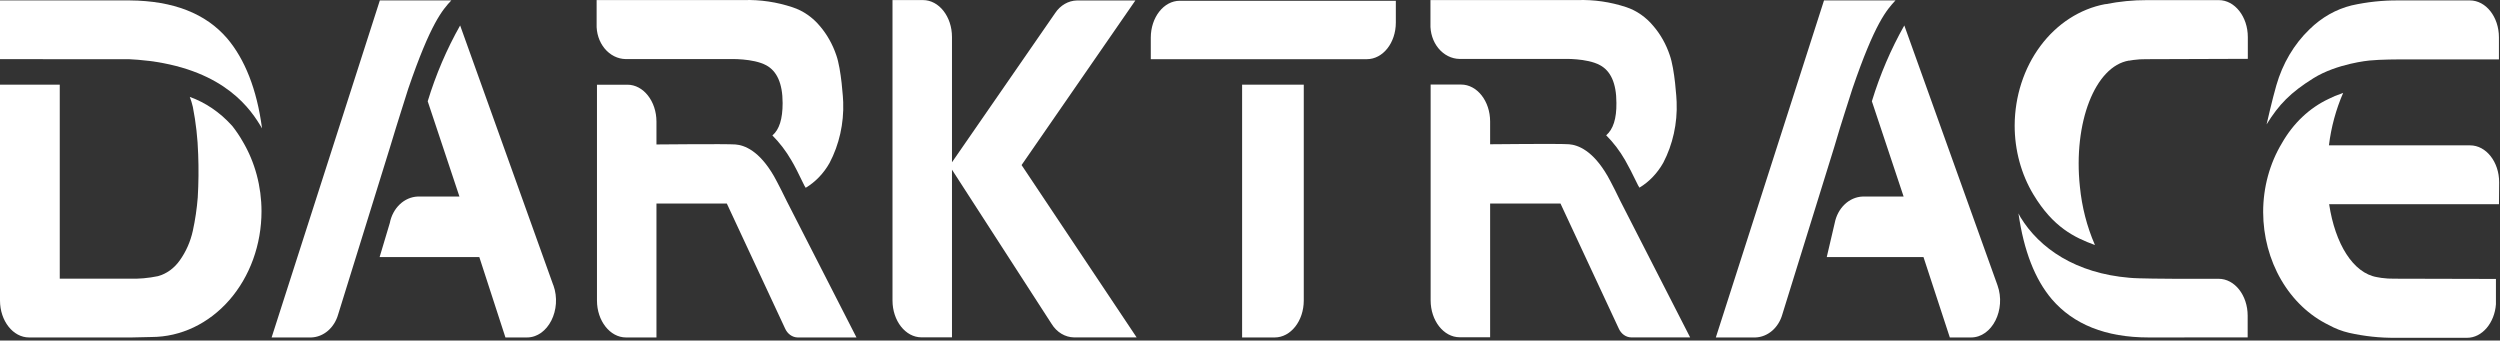
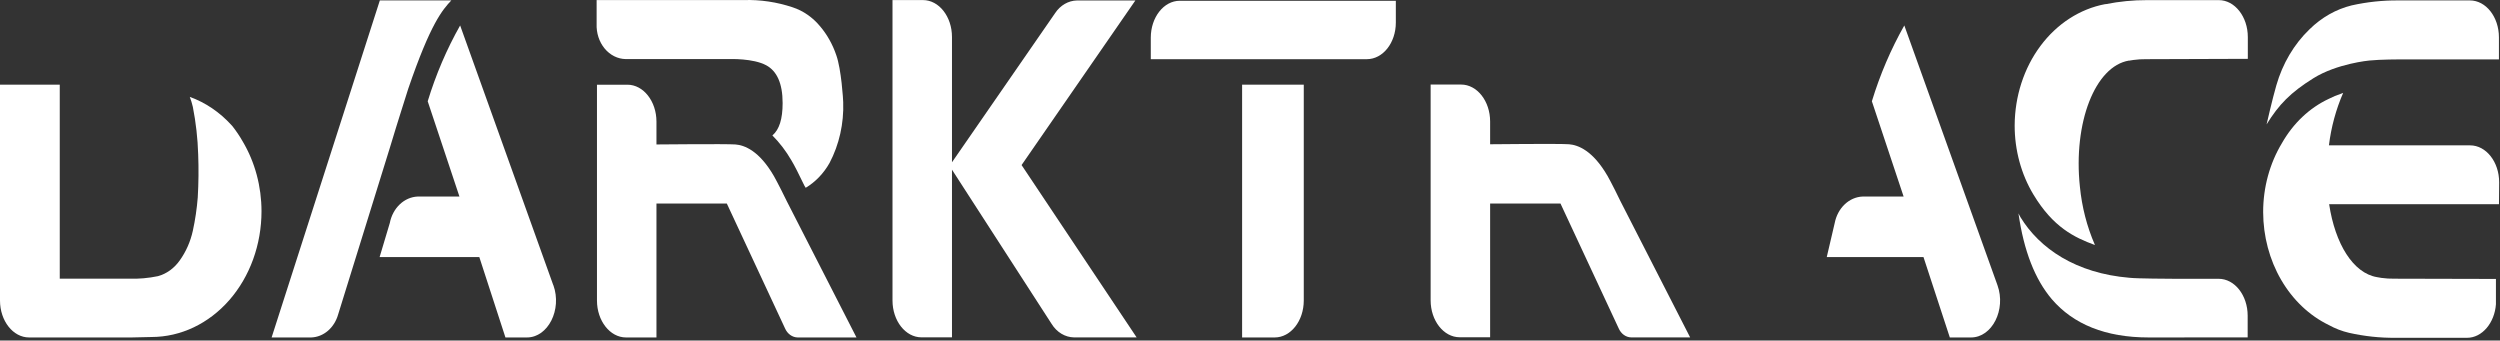
<svg xmlns="http://www.w3.org/2000/svg" width="323" height="44" viewBox="0 0 323 44" fill="none">
  <rect x="0" y="0" width="323" height="44" fill="#333333" stroke="none" />
  <path d="M122.996 4.805V20.965L136.331 1.681C136.662 1.185 137.088 0.782 137.575 0.501C138.062 0.221 138.599 0.07 139.145 0.061H146.69L131.988 21.325L146.853 43.592H138.762C138.194 43.583 137.635 43.421 137.133 43.118C136.63 42.815 136.197 42.381 135.87 41.85L122.996 21.923V43.585H119.058C116.987 43.585 115.311 41.451 115.311 38.816V0.009H119.249C121.32 0.009 122.996 2.15 122.996 4.779V4.805Z" fill="white" />
  <path d="M80.865 7.633H94.268C94.268 7.633 97.306 7.517 99 8.437C100.35 9.169 101.115 10.732 101.115 13.316C101.115 15.366 100.688 16.742 99.793 17.5C100.732 18.442 101.557 19.523 102.246 20.714C102.64 21.357 103.192 22.463 103.934 23.999C103.979 24.096 104.047 24.173 104.097 24.263C105.351 23.514 106.414 22.407 107.181 21.049C108.426 18.683 109.039 15.952 108.942 13.193C108.942 12.911 108.7 8.944 108.047 7.125C107.579 5.746 106.875 4.488 105.977 3.423C105.003 2.243 103.769 1.386 102.404 0.942C100.36 0.261 98.236 -0.054 96.108 0.009H77.084V3.076C77.06 3.659 77.139 4.243 77.316 4.791C77.494 5.339 77.766 5.841 78.117 6.266C78.468 6.691 78.89 7.032 79.358 7.266C79.826 7.501 80.331 7.626 80.843 7.633H80.865Z" fill="white" />
  <path d="M99.995 22.759C98.093 19.468 96.186 18.754 95.016 18.664C93.845 18.574 84.815 18.664 84.815 18.664V15.713C84.815 13.084 83.127 10.944 81.067 10.944H77.129V38.829C77.129 41.458 78.817 43.599 80.876 43.599H84.815V26.301H93.907L101.43 42.435C101.58 42.778 101.81 43.067 102.093 43.272C102.377 43.477 102.704 43.59 103.039 43.599H110.657L101.655 25.998C101.633 25.908 100.333 23.337 99.995 22.759Z" fill="white" />
  <path d="M294.099 11.04C294.908 8.213 296.394 5.702 298.387 3.789C299.947 2.254 301.82 1.191 303.833 0.697C305.811 0.255 307.822 0.04 309.837 0.054H319.109C321.18 0.054 322.862 2.188 322.862 4.824V7.672H310.186C310.186 7.672 307.513 7.672 306.112 7.82C306.112 7.82 301.943 8.205 298.893 10.108C295.939 11.953 294.443 13.483 292.845 16.067C292.845 16.041 293.61 12.718 294.099 11.04Z" fill="white" />
  <path d="M277.592 43.599C272.044 43.599 267.875 41.895 265.101 38.662C262.912 36.09 261.477 32.401 260.785 27.573C260.853 27.689 260.965 27.933 261.033 28.043C263.508 32.105 268.201 35.313 275.144 35.891C276.174 36.001 280.157 36.013 280.984 36.02H286.65C288.721 36.02 290.398 38.154 290.398 40.789V43.592L277.592 43.599Z" fill="white" />
  <path d="M50.391 19.024L43.69 40.622C43.45 41.467 42.988 42.206 42.367 42.739C41.745 43.271 40.995 43.572 40.219 43.599H35.093L49.075 0.055H58.308C57.183 1.263 55.652 2.96 52.743 11.471C52.085 13.592 51.545 15.193 50.391 19.024Z" fill="white" />
  <path d="M71.486 36.849L59.45 3.288C57.717 6.352 56.31 9.64 55.259 13.085L59.36 25.394H53.959C53.114 25.429 52.302 25.783 51.652 26.401C51.001 27.018 50.548 27.865 50.364 28.808L49.047 33.211H61.926L65.302 43.599H68.082C70.81 43.599 72.628 40.005 71.497 36.849H71.486Z" fill="white" />
  <path d="M160.48 11.034V43.599H164.695C166.765 43.599 168.447 41.458 168.447 38.829V10.938H160.475L160.48 11.034Z" fill="white" />
  <path d="M152.429 0.1C150.358 0.1 148.682 2.234 148.682 4.869V7.646H176.595C178.665 7.646 180.342 5.544 180.342 2.909V0.1H152.429Z" fill="white" />
-   <path d="M7.669 7.646C7.669 7.646 16.25 7.646 16.638 7.646C17.026 7.646 18.545 7.775 19.35 7.878C29.14 9.163 32.443 14.164 33.855 16.588C33.191 11.503 31.604 7.621 29.354 4.966C26.582 1.739 22.394 0.102 16.79 0.055H0V7.64L7.669 7.646Z" fill="white" />
-   <path d="M236.978 19.024L230.277 40.622C230.038 41.467 229.575 42.206 228.954 42.739C228.333 43.271 227.582 43.572 226.806 43.599H221.686L235.662 0.055H244.895C243.77 1.263 242.239 2.96 239.33 11.471C238.672 13.592 238.036 15.399 236.978 19.024Z" fill="white" />
  <path d="M258.073 36.849L246.037 3.288C244.304 6.352 242.897 9.64 241.846 13.085L245.947 25.394H240.642C239.796 25.429 238.985 25.783 238.335 26.401C237.684 27.018 237.231 27.865 237.046 28.808L236.017 33.211H248.513L251.917 43.599H254.657C257.386 43.599 259.204 40.005 258.073 36.849Z" fill="white" />
-   <path d="M188.573 7.614H201.993C201.993 7.614 205.031 7.498 206.719 8.418C208.075 9.15 208.84 10.706 208.84 13.296C208.868 15.347 208.413 16.716 207.518 17.481C208.458 18.421 209.281 19.502 209.965 20.695C210.359 21.37 210.911 22.444 211.653 23.974C211.698 24.07 211.766 24.154 211.817 24.244C213.068 23.493 214.128 22.386 214.894 21.029C216.13 18.663 216.731 15.934 216.622 13.181C216.622 12.898 216.385 8.925 215.727 7.113C215.263 5.731 214.559 4.471 213.656 3.41C212.69 2.232 211.464 1.373 210.106 0.922C208.061 0.248 205.937 -0.06 203.81 0.01H184.815V3.05C184.791 3.634 184.87 4.218 185.047 4.766C185.224 5.315 185.496 5.817 185.847 6.243C186.198 6.668 186.62 7.009 187.088 7.245C187.557 7.481 188.062 7.606 188.573 7.614Z" fill="white" />
  <path d="M207.699 22.739C205.797 19.448 203.895 18.734 202.719 18.638C201.543 18.542 192.524 18.638 192.524 18.638V15.694C192.524 13.058 190.836 10.924 188.776 10.924H184.838V38.803C184.838 41.438 186.526 43.573 188.585 43.573H192.524V26.3H201.616L209.139 42.435C209.289 42.777 209.518 43.066 209.802 43.27C210.086 43.474 210.413 43.585 210.748 43.592H218.366L209.364 25.998C209.336 25.889 208.042 23.318 207.699 22.739Z" fill="white" />
  <path d="M30.023 16.292C30.519 16.921 30.97 17.594 31.374 18.304C32.946 20.961 33.787 24.096 33.787 27.303C33.784 31.605 32.288 35.731 29.627 38.774C26.966 41.818 23.357 43.532 19.592 43.541L17.015 43.599H3.753C1.688 43.599 0 41.458 0 38.829V10.938H7.72V36.007H16.66C17.918 36.047 19.175 35.937 20.413 35.679C21.523 35.375 22.512 34.658 23.226 33.642C24.029 32.524 24.605 31.218 24.914 29.817C25.222 28.402 25.435 26.962 25.55 25.51C25.658 23.661 25.677 21.807 25.606 19.956C25.544 17.885 25.312 15.826 24.914 13.804C24.812 13.365 24.68 12.935 24.52 12.519C26.538 13.243 28.381 14.49 29.905 16.163L30.023 16.292Z" fill="white" />
  <path d="M275.065 7.839L275.627 7.749C276.178 7.674 276.732 7.639 277.287 7.646L290.419 7.601V4.786C290.419 2.157 288.731 0.016 286.672 0.016H277.388C275.602 0.011 273.819 0.186 272.06 0.537H271.976C268.722 1.153 265.763 3.066 263.626 5.935C261.488 8.805 260.308 12.447 260.295 16.215C260.292 19.401 261.138 22.513 262.72 25.137C265.258 29.348 267.981 30.672 270.653 31.655V31.623C269.63 29.271 268.977 26.732 268.723 24.122C267.846 15.849 270.682 8.553 275.065 7.826" fill="white" />
  <path d="M322.891 23.549C322.891 20.914 321.203 18.78 319.138 18.78H300.897C301.186 16.423 301.808 14.135 302.736 12.004L302.5 12.094C301.942 12.276 301.397 12.504 300.868 12.776C298.395 13.933 296.289 15.924 294.831 18.484C293.245 21.106 292.397 24.219 292.4 27.406C292.408 30.518 293.215 33.559 294.722 36.151C296.228 38.744 298.367 40.775 300.874 41.991C301.708 42.451 302.589 42.79 303.496 43.001C305.471 43.446 307.481 43.661 309.494 43.644H318.744C320.696 43.644 322.3 41.715 322.474 39.317C322.474 39.157 322.474 38.989 322.474 38.822V36.039L309.364 36.007C308.8 36.015 308.237 35.981 307.676 35.904L307.114 35.808C304.019 35.293 301.695 31.494 300.925 26.384H322.868L322.891 23.549Z" fill="white" />
</svg>